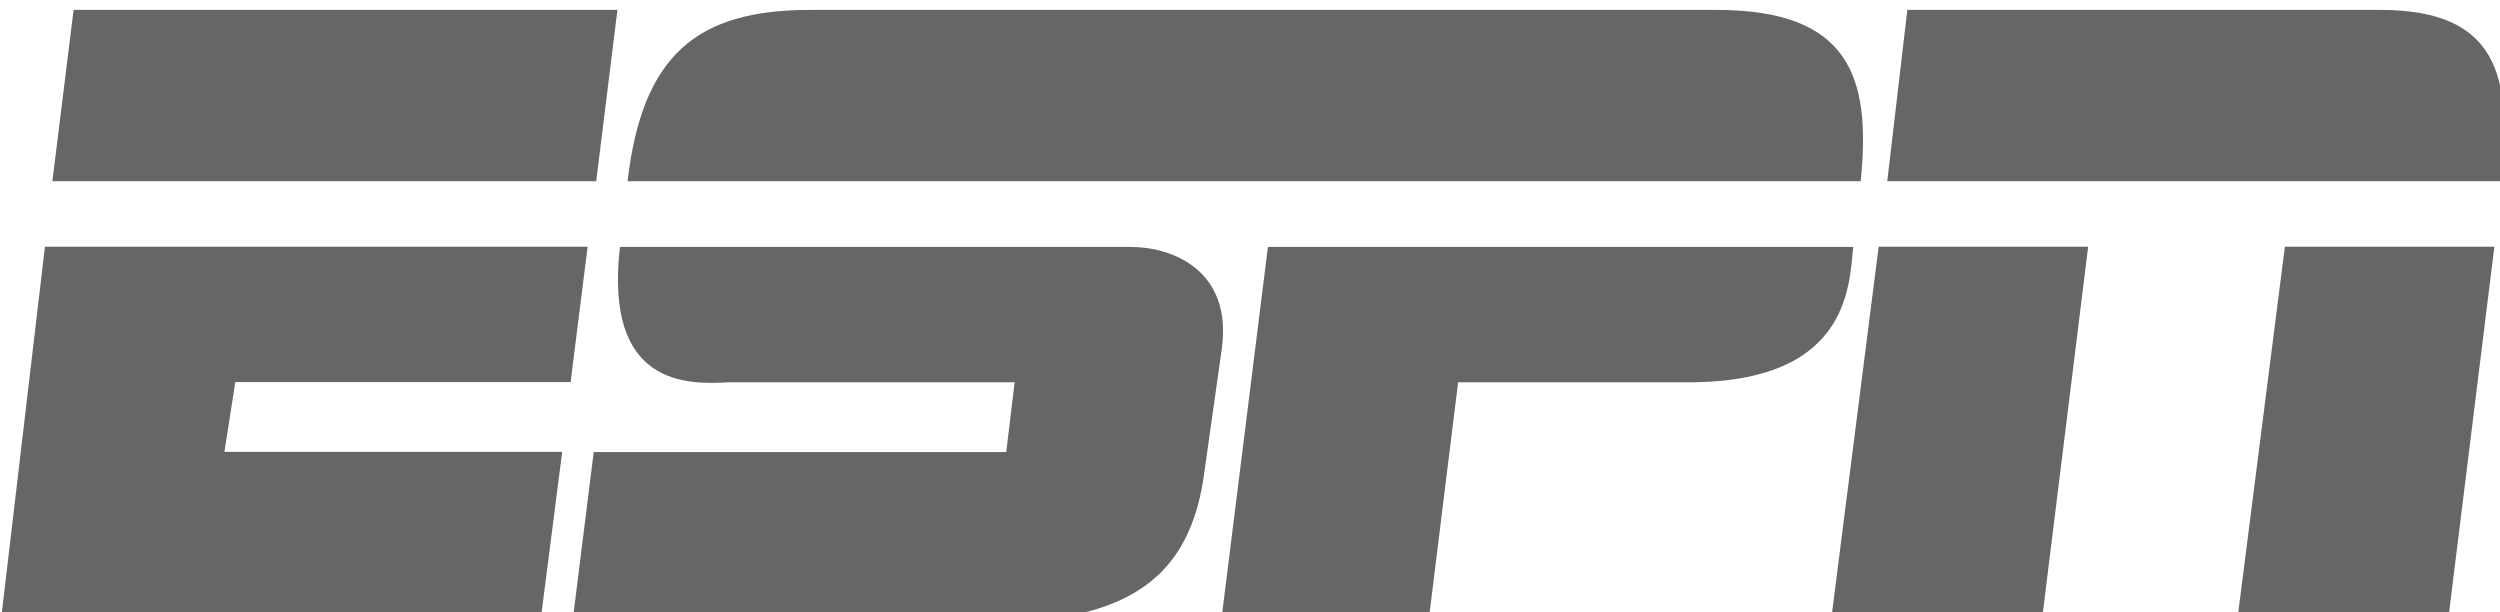
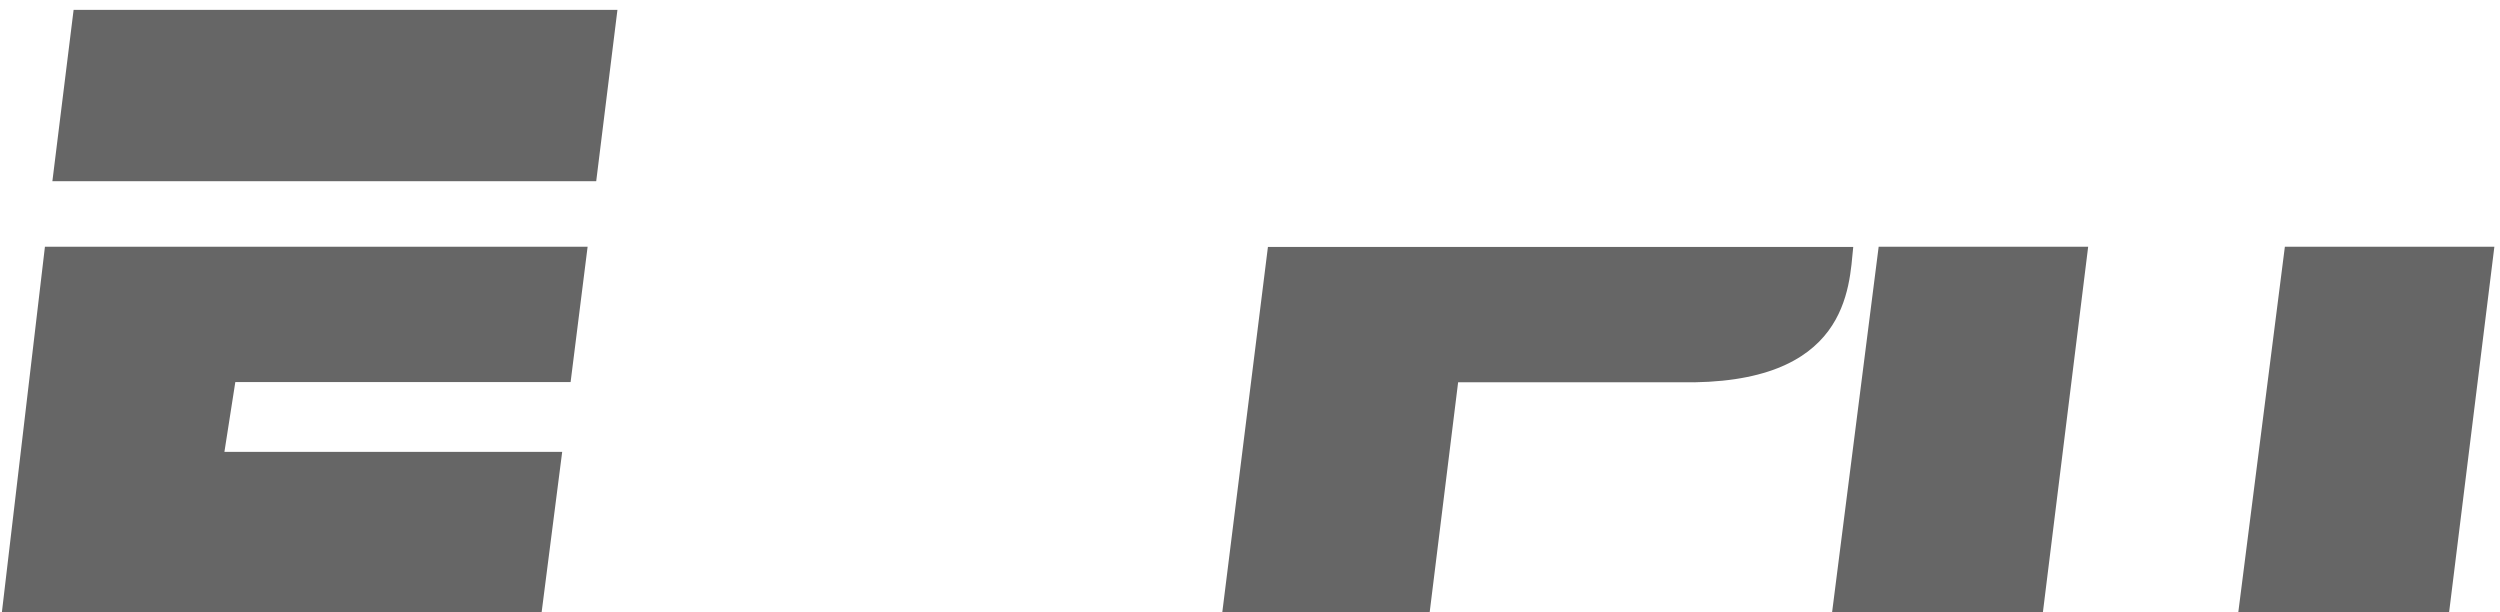
<svg xmlns="http://www.w3.org/2000/svg" xmlns:ns1="http://www.inkscape.org/namespaces/inkscape" xmlns:ns2="http://sodipodi.sourceforge.net/DTD/sodipodi-0.dtd" width="34.658mm" height="8.49mm" viewBox="0 0 34.658 8.49" version="1.1" id="svg1831" ns1:version="1.1 (c68e22c387, 2021-05-23)" ns2:docname="espn.svg">
  <ns2:namedview id="namedview1833" pagecolor="#ffffff" bordercolor="#666666" borderopacity="1.0" ns1:pageshadow="2" ns1:pageopacity="0.0" ns1:pagecheckerboard="0" ns1:document-units="mm" showgrid="false" ns1:zoom="0.77771465" ns1:cx="203.80226" ns1:cy="480.25327" ns1:window-width="1284" ns1:window-height="1081" ns1:window-x="338" ns1:window-y="280" ns1:window-maximized="0" ns1:current-layer="layer1" />
  <defs id="defs1828" />
  <g ns1:label="Layer 1" ns1:groupmode="layer" id="layer1" transform="translate(-51.053,-21.27)">
    <g id="g978" transform="matrix(0.265,0,0,0.265,45.451,-66.011)" style="fill:#666666">
      <path class="st1" d="M 95.86,361.97 H 85.01 l 2.46,-19.69 h 30.62 c -0.22,2.1 -0.22,7.27 -9.12,7.08 H 97.42 Z" id="path962" style="fill:#666666" />
      <polygon class="st1" points="130.38,342.27 127.94,361.97 116.91,361.97 119.42,342.27 " id="polygon964" style="fill:#666666" />
      <polygon class="st1" points="151.63,342.27 149.19,361.97 138.16,361.97 140.67,342.27 " id="polygon966" style="fill:#666666" />
      <polygon class="st1" points="21.17,361.97 23.49,342.27 51.88,342.27 50.99,349.35 33.45,349.35 32.88,353 50.55,353 49.4,361.97 " id="polygon968" style="fill:#666666" />
      <polygon class="st1" points="23.88,338.84 24.99,329.88 53.44,329.88 52.33,338.84 " id="polygon970" style="fill:#666666" />
-       <path class="st1" d="m 63.52,329.88 h 47.41 c 6.95,0 8.11,3.49 7.55,8.96 H 53.97 c 0.77,-6.58 3.6,-8.96 9.55,-8.96 z" id="path972" style="fill:#666666" />
-       <path class="st1" d="M 72.24,361.97 H 51.08 l 1.12,-8.96 h 21.58 l 0.44,-3.65 H 59.3 c -2.21,0.13 -6.56,0.22 -5.73,-7.08 H 80.3 c 2.16,0 5.31,1.22 4.76,5.31 l -0.98,6.92 c -0.9,5.52 -4.46,7.46 -11.84,7.46 z" id="path974" style="fill:#666666" />
-       <path class="st1" d="m 152.01,338.84 h -32.14 l 1.05,-8.96 h 24.73 c 6.19,0 6.91,3.48 6.36,8.96 z" id="path976" style="fill:#666666" />
    </g>
  </g>
</svg>